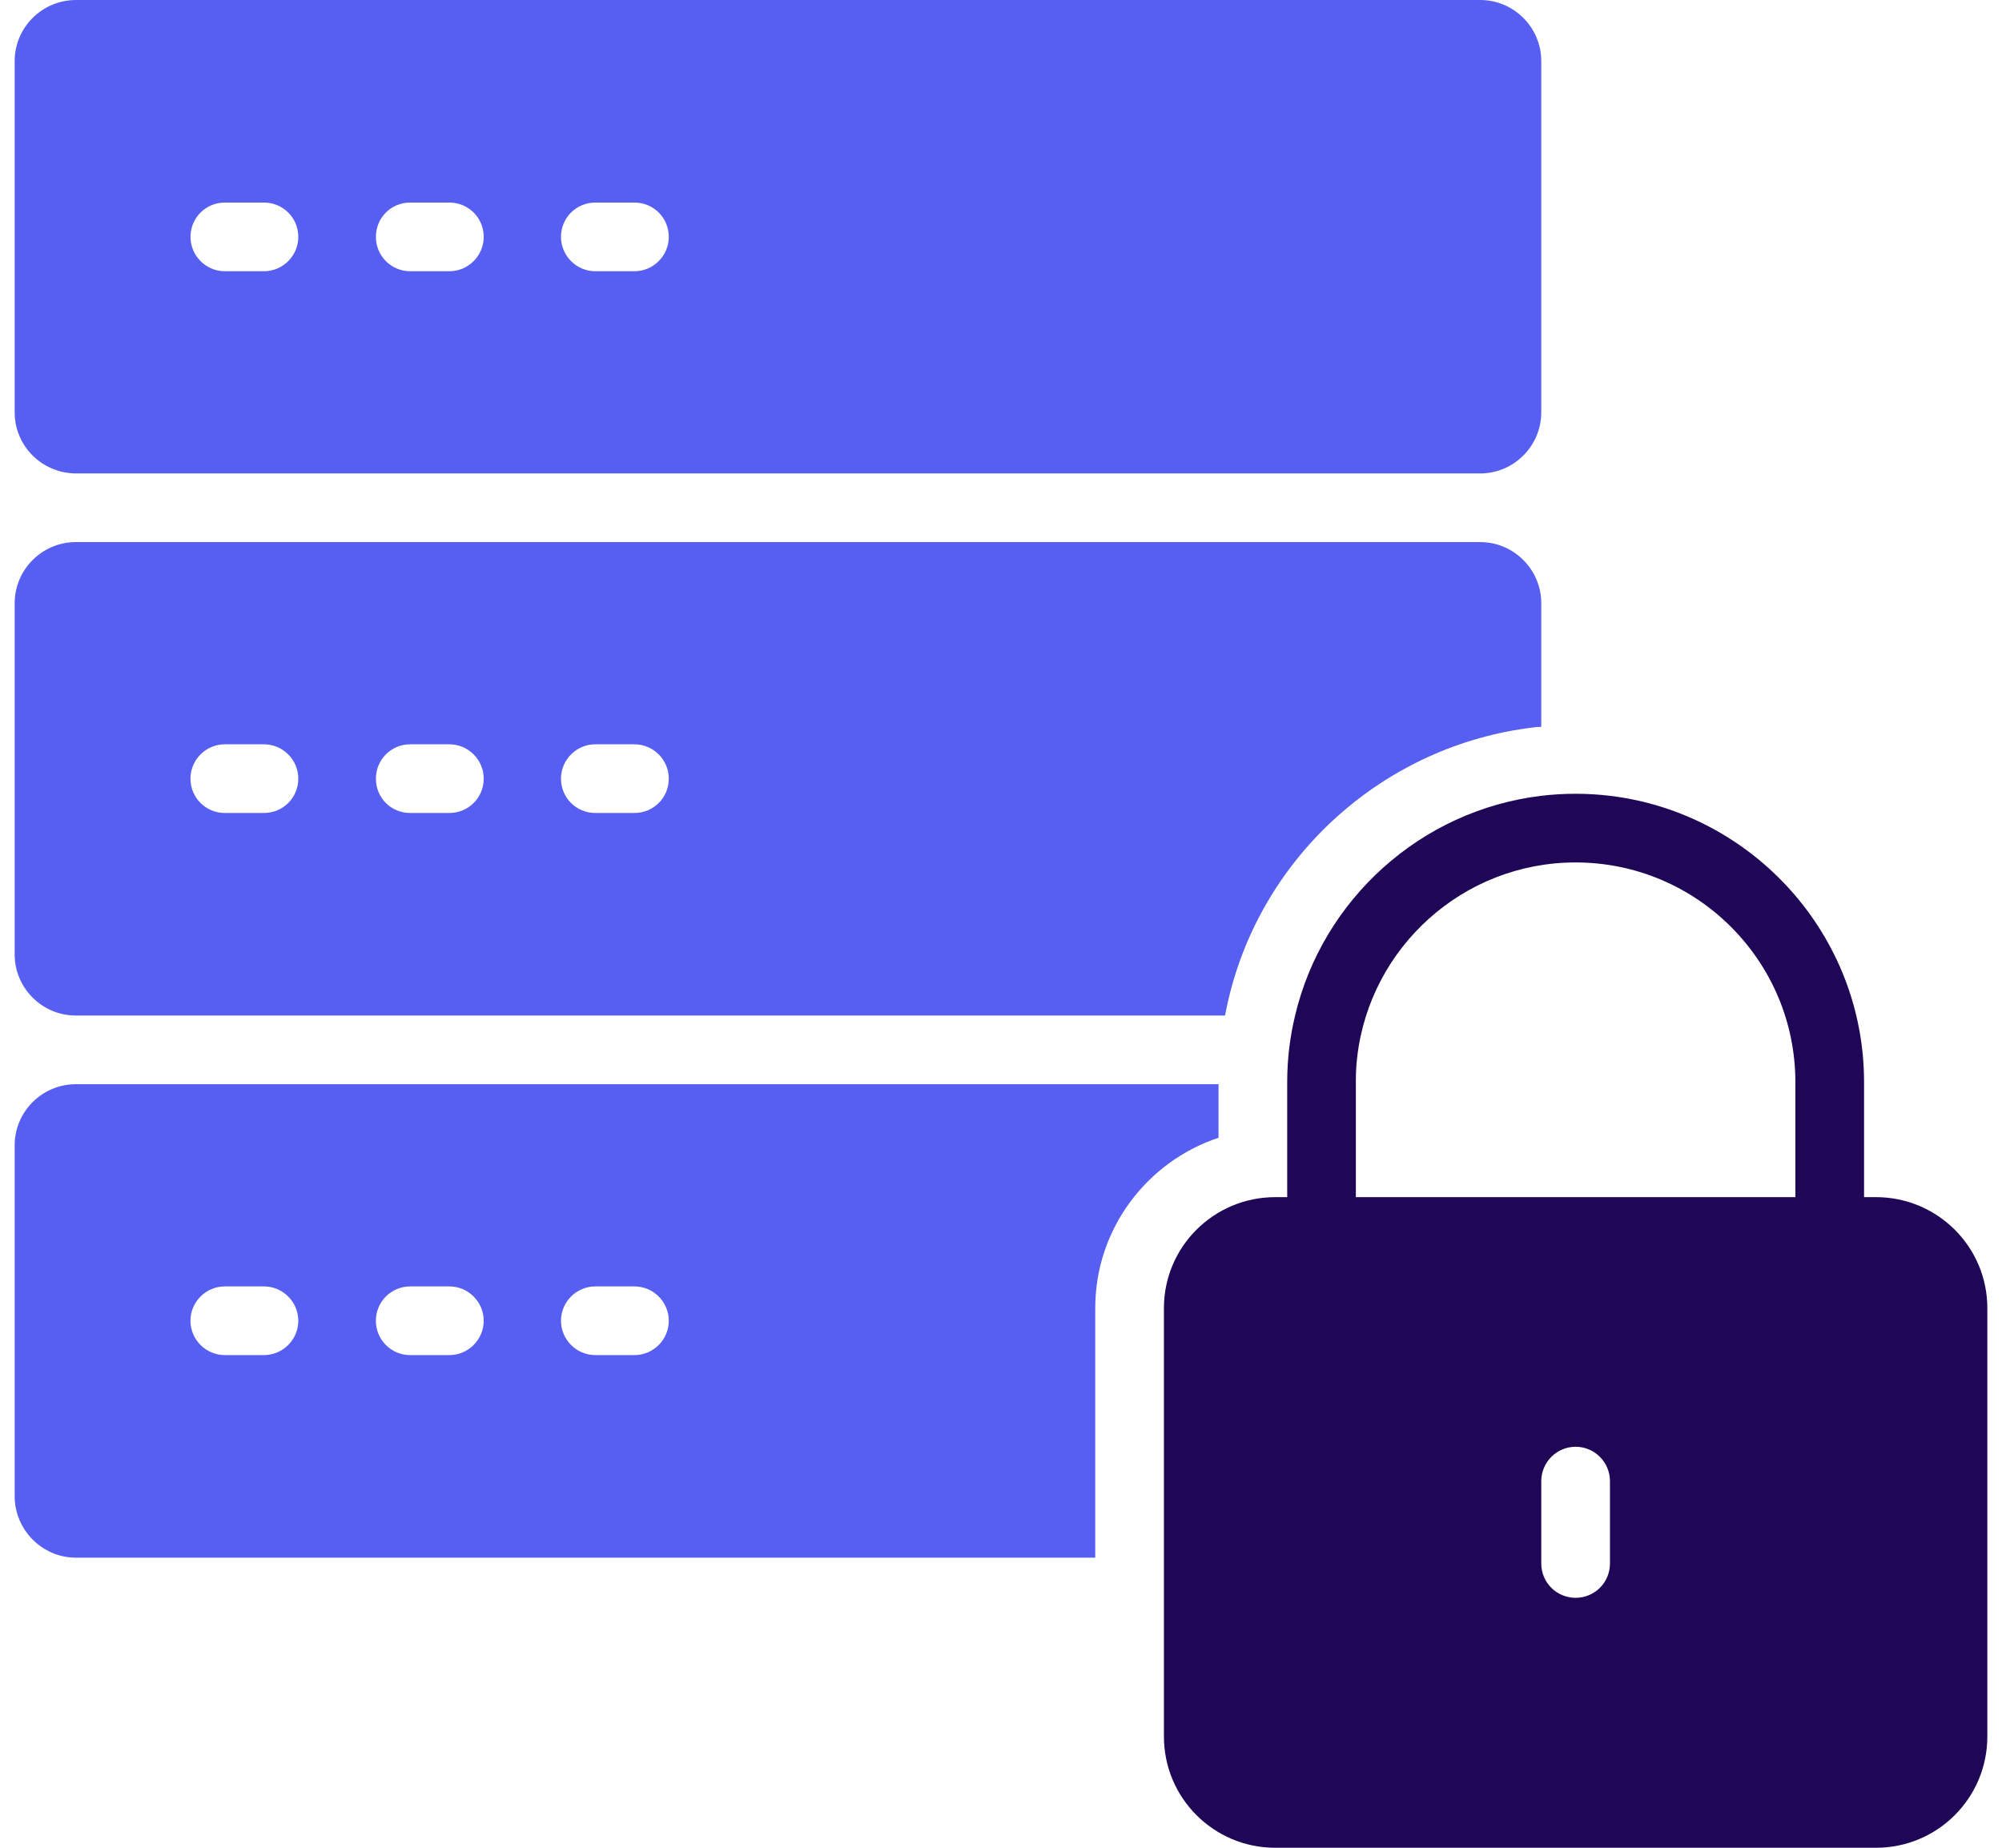
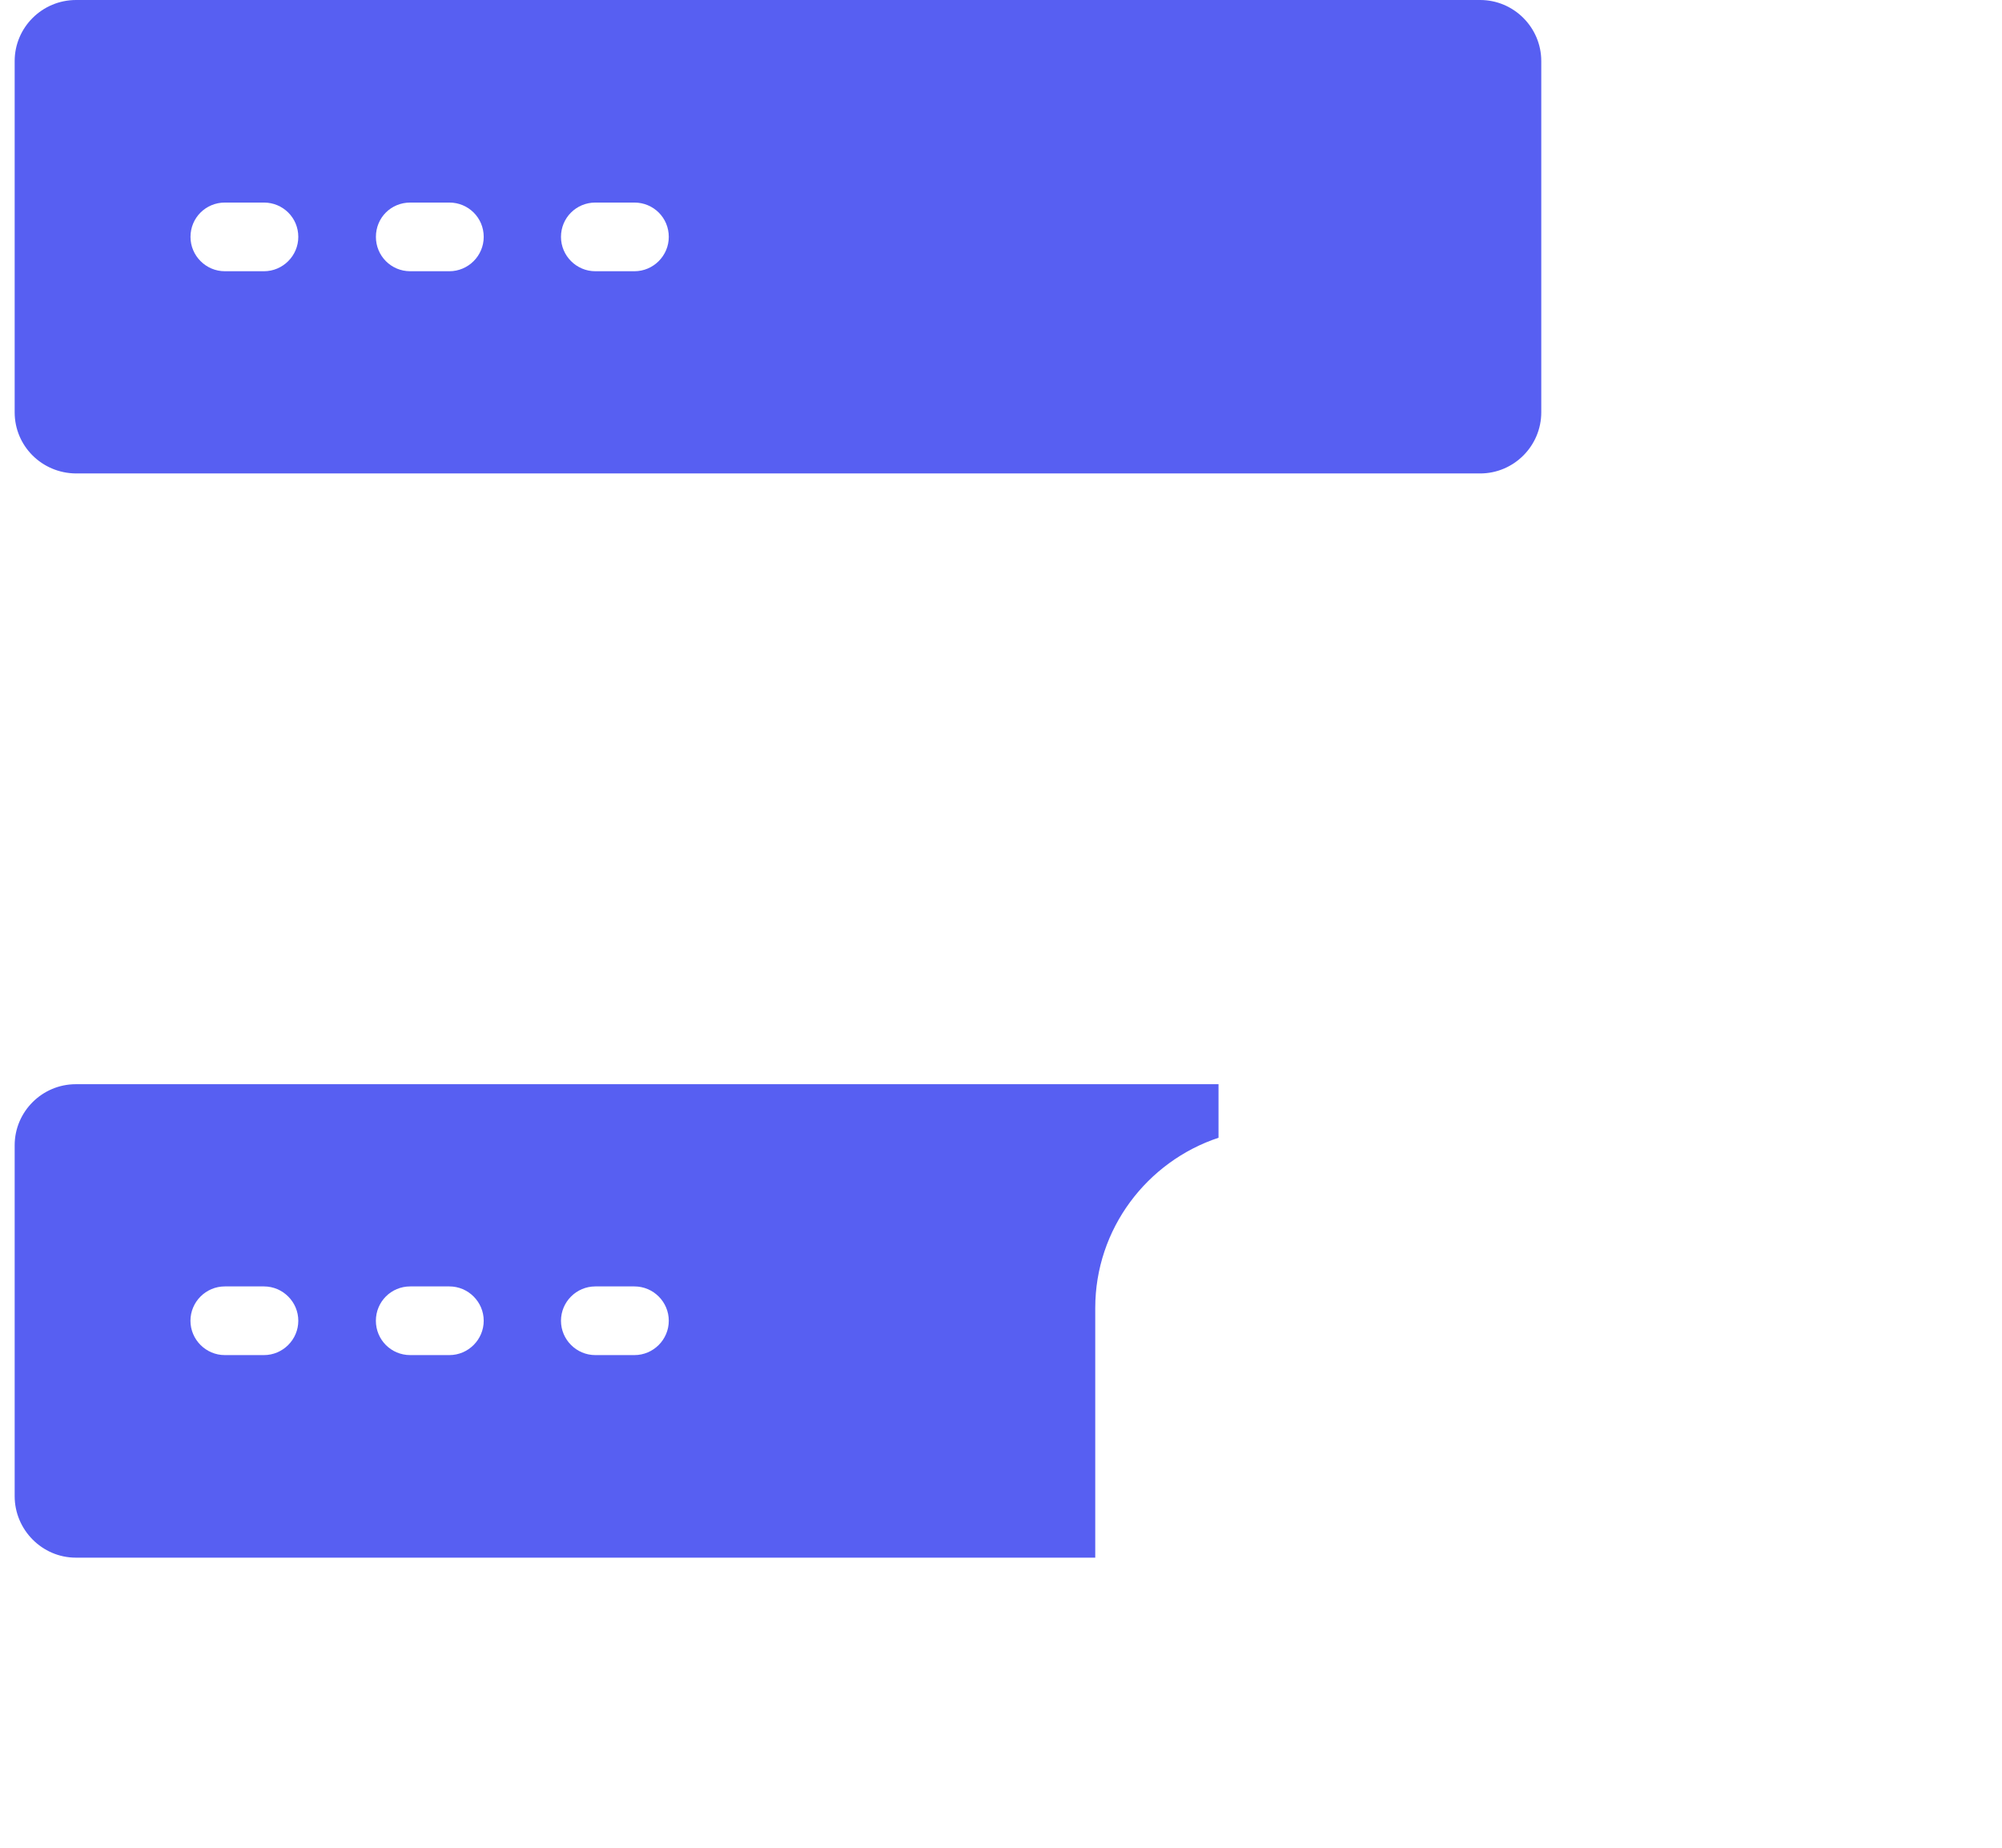
<svg xmlns="http://www.w3.org/2000/svg" width="52" height="48" viewBox="0 0 52 48" fill="none">
  <path d="M0.381 1.587V10.711C0.381 11.585 1.086 12.29 1.969 12.299H38.446C39.32 12.299 40.033 11.585 40.033 10.711V1.587C40.033 0.713 39.32 0 38.446 0H1.977C1.094 0 0.381 0.713 0.381 1.587ZM15.463 5.262H16.479C16.97 5.262 17.371 5.654 17.371 6.154C17.371 6.644 16.97 7.046 16.479 7.046H15.463C14.972 7.046 14.571 6.644 14.571 6.154C14.571 5.654 14.972 5.262 15.463 5.262ZM10.656 5.262H11.672C12.163 5.262 12.564 5.654 12.564 6.154C12.564 6.644 12.163 7.046 11.672 7.046H10.656C10.156 7.046 9.764 6.644 9.764 6.154C9.764 5.654 10.156 5.262 10.656 5.262ZM5.84 5.262H6.856C7.347 5.262 7.748 5.654 7.748 6.154C7.748 6.644 7.347 7.046 6.856 7.046H5.84C5.349 7.046 4.948 6.644 4.948 6.154C4.948 5.654 5.349 5.262 5.84 5.262Z" fill="#575FF2" />
-   <path d="M0.381 24.794C0.381 25.668 1.095 26.381 1.969 26.381H31.819C31.846 26.238 31.873 26.105 31.908 25.962C32.791 22.198 35.975 19.362 39.819 18.898C39.89 18.889 39.962 18.881 40.033 18.881V15.67C40.033 14.796 39.32 14.082 38.446 14.082H1.969C1.095 14.082 0.381 14.796 0.381 15.67L0.381 24.794ZM15.463 19.335H16.479C16.97 19.335 17.371 19.737 17.371 20.227C17.371 20.727 16.97 21.119 16.479 21.119H15.463C14.972 21.119 14.571 20.727 14.571 20.227C14.571 19.737 14.972 19.335 15.463 19.335ZM10.655 19.335H11.672C12.163 19.335 12.564 19.737 12.564 20.227C12.564 20.727 12.163 21.119 11.672 21.119H10.655C10.156 21.119 9.764 20.727 9.764 20.227C9.764 19.737 10.156 19.335 10.655 19.335ZM5.839 19.335H6.856C7.347 19.335 7.748 19.737 7.748 20.227C7.748 20.727 7.347 21.119 6.856 21.119H5.839C5.349 21.119 4.947 20.727 4.947 20.227C4.947 19.737 5.349 19.335 5.839 19.335Z" fill="#575FF2" />
  <path d="M31.65 28.165H1.969C1.095 28.165 0.381 28.878 0.381 29.752V38.867C0.381 39.741 1.095 40.464 1.969 40.464H28.448V33.98C28.448 31.92 29.795 30.172 31.65 29.556L31.65 28.165ZM6.856 35.202H5.839C5.349 35.202 4.947 34.8 4.947 34.31C4.947 33.819 5.349 33.418 5.839 33.418H6.856C7.346 33.418 7.748 33.819 7.748 34.31C7.748 34.8 7.346 35.202 6.856 35.202ZM11.672 35.202H10.655C10.156 35.202 9.763 34.8 9.763 34.31C9.763 33.819 10.156 33.418 10.655 33.418H11.672C12.162 33.418 12.564 33.819 12.564 34.31C12.564 34.8 12.162 35.202 11.672 35.202ZM16.479 35.202H15.463C14.972 35.202 14.571 34.8 14.571 34.31C14.571 33.819 14.972 33.418 15.463 33.418H16.479C16.97 33.418 17.371 33.819 17.371 34.31C17.371 34.8 16.97 35.202 16.479 35.202Z" fill="#575FF2" />
-   <path d="M48.729 31.099H48.417V28.111C48.417 24.285 45.527 21.119 41.817 20.673C41.523 20.638 41.228 20.62 40.925 20.62C40.622 20.62 40.328 20.638 40.033 20.673C36.903 21.048 34.352 23.367 33.639 26.381C33.505 26.934 33.434 27.514 33.434 28.111V31.099H33.122C31.525 31.099 30.232 32.392 30.232 33.98V45.11C30.232 46.707 31.525 48 33.122 48H48.729C50.326 48 51.619 46.707 51.619 45.11V33.98C51.619 32.392 50.325 31.099 48.729 31.099ZM41.817 40.615C41.817 41.115 41.416 41.507 40.925 41.507C40.435 41.507 40.033 41.115 40.033 40.615V38.475C40.033 37.984 40.435 37.583 40.925 37.583C41.416 37.583 41.817 37.984 41.817 38.475V40.615ZM46.633 31.099H35.217V28.111C35.217 27.888 35.226 27.665 35.253 27.451C35.583 24.615 38 22.404 40.925 22.404C44.074 22.404 46.633 24.963 46.633 28.111V31.099Z" fill="#1F0656" />
</svg>